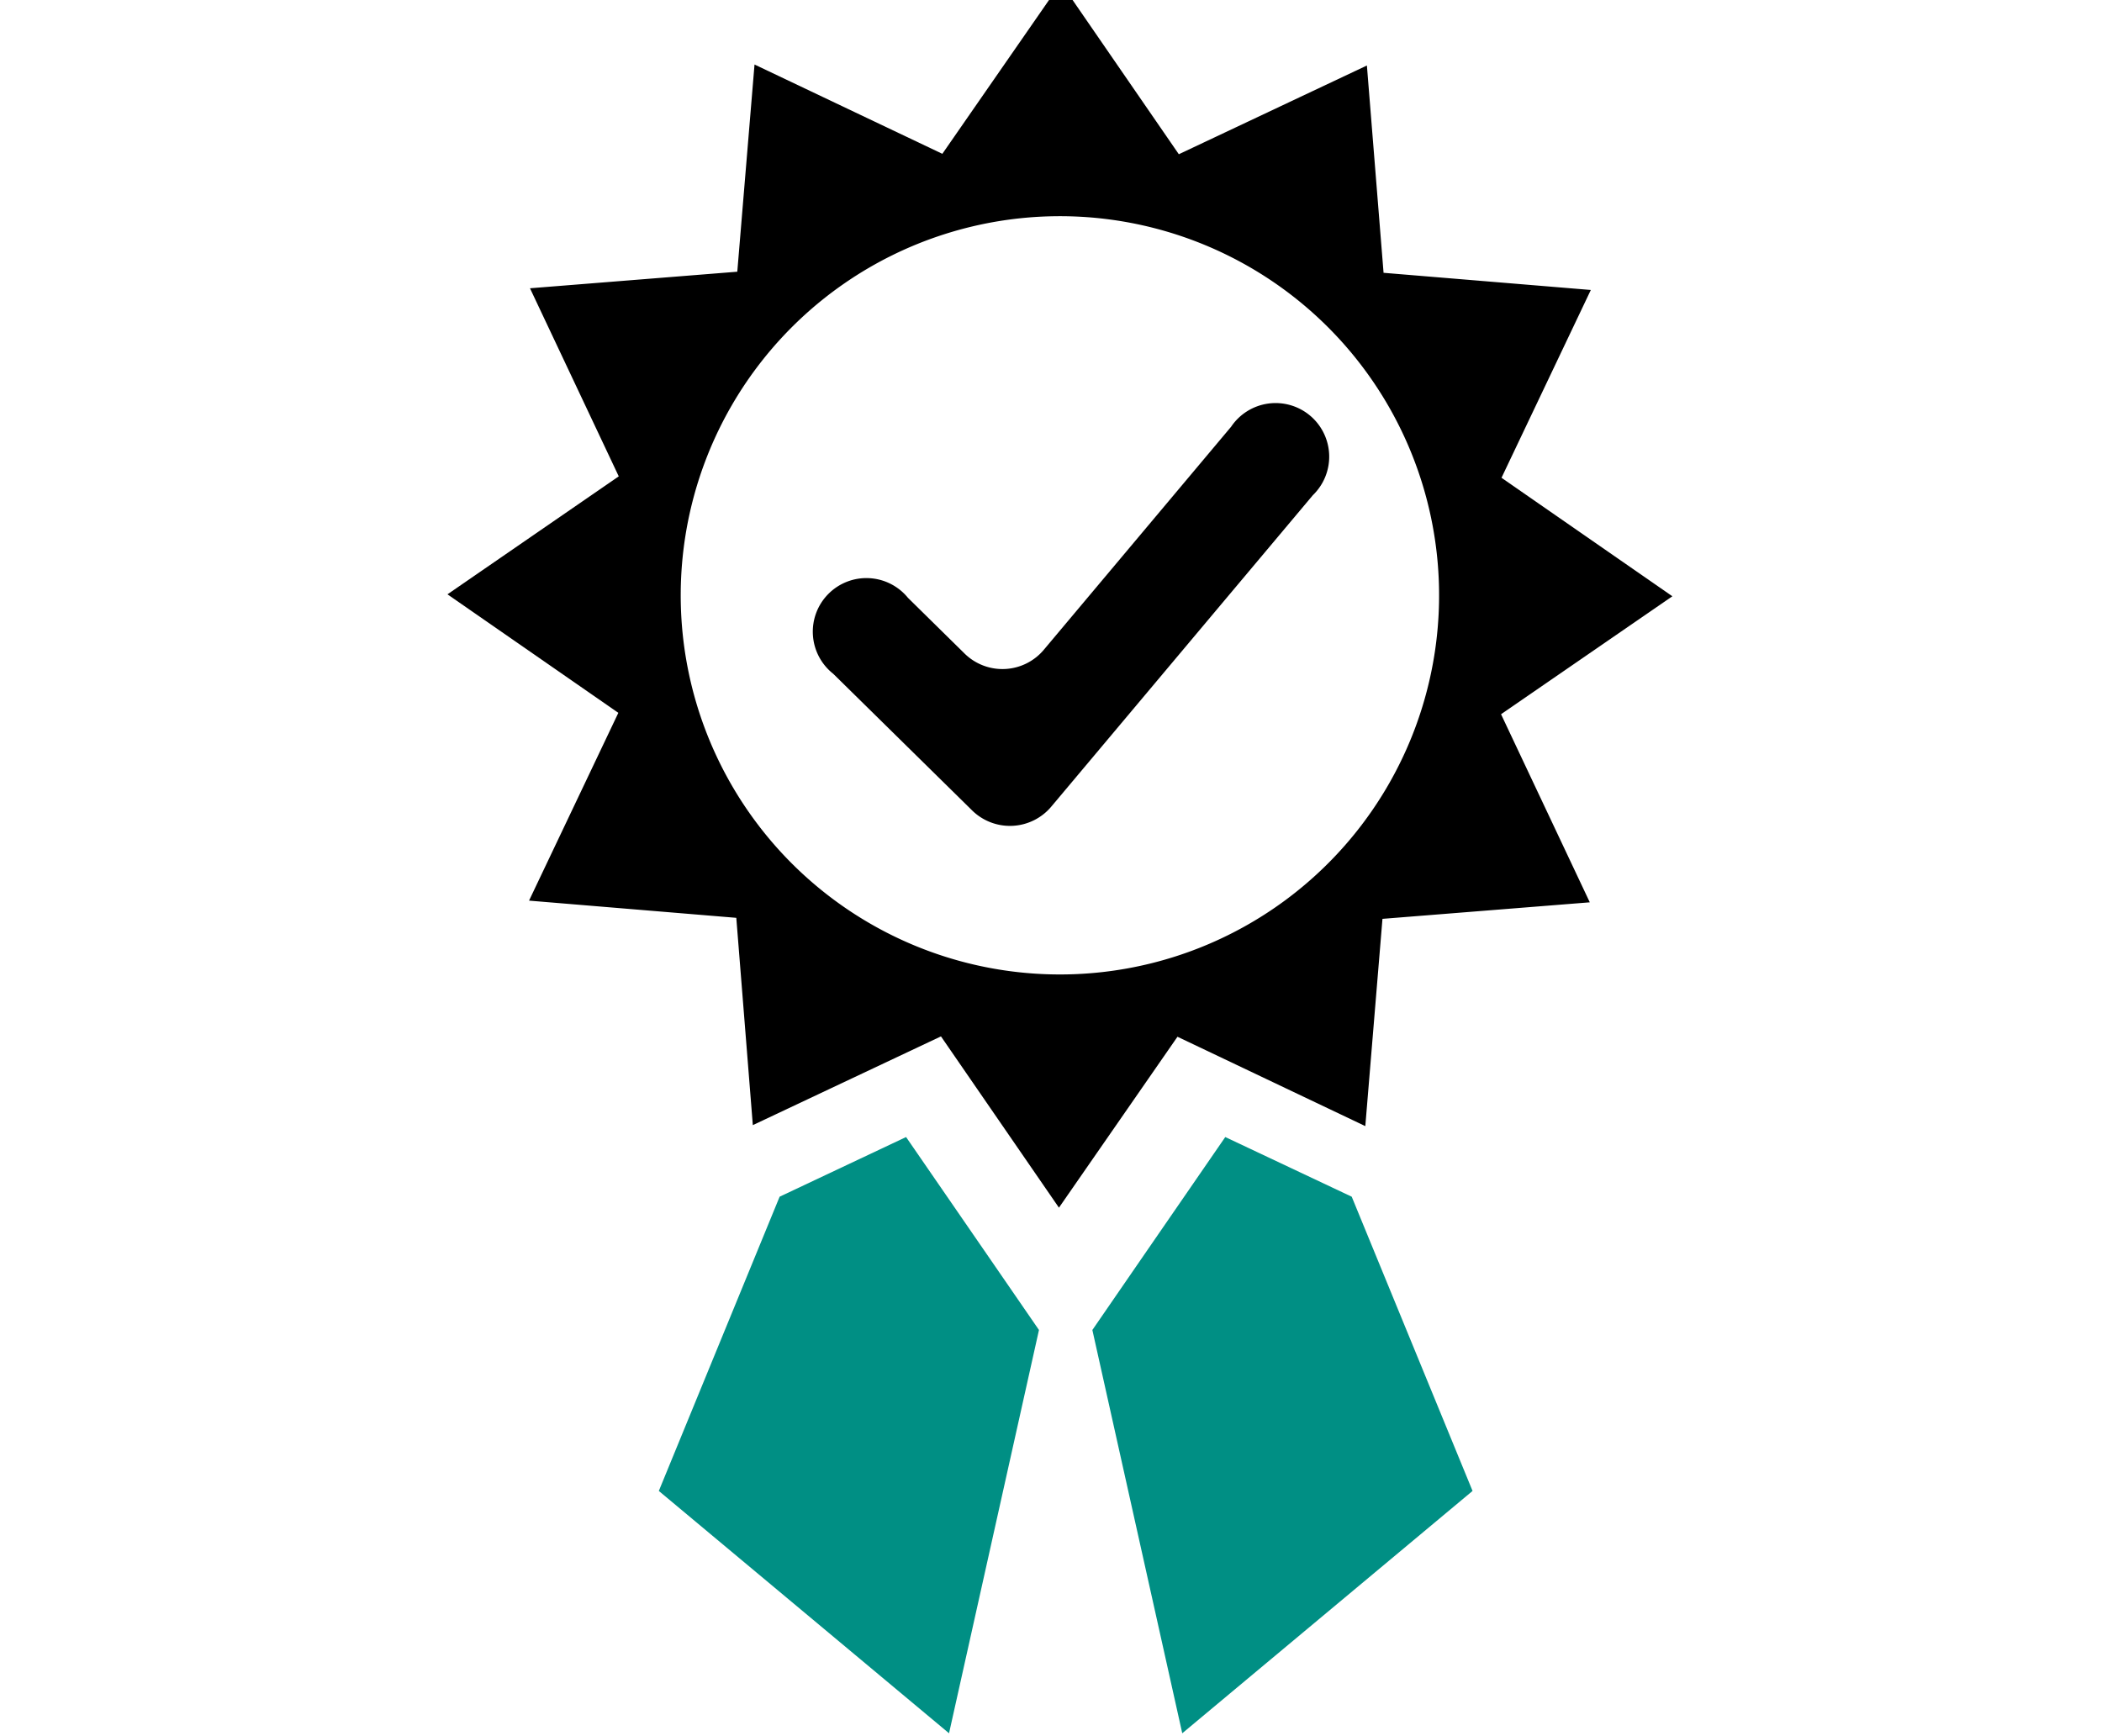
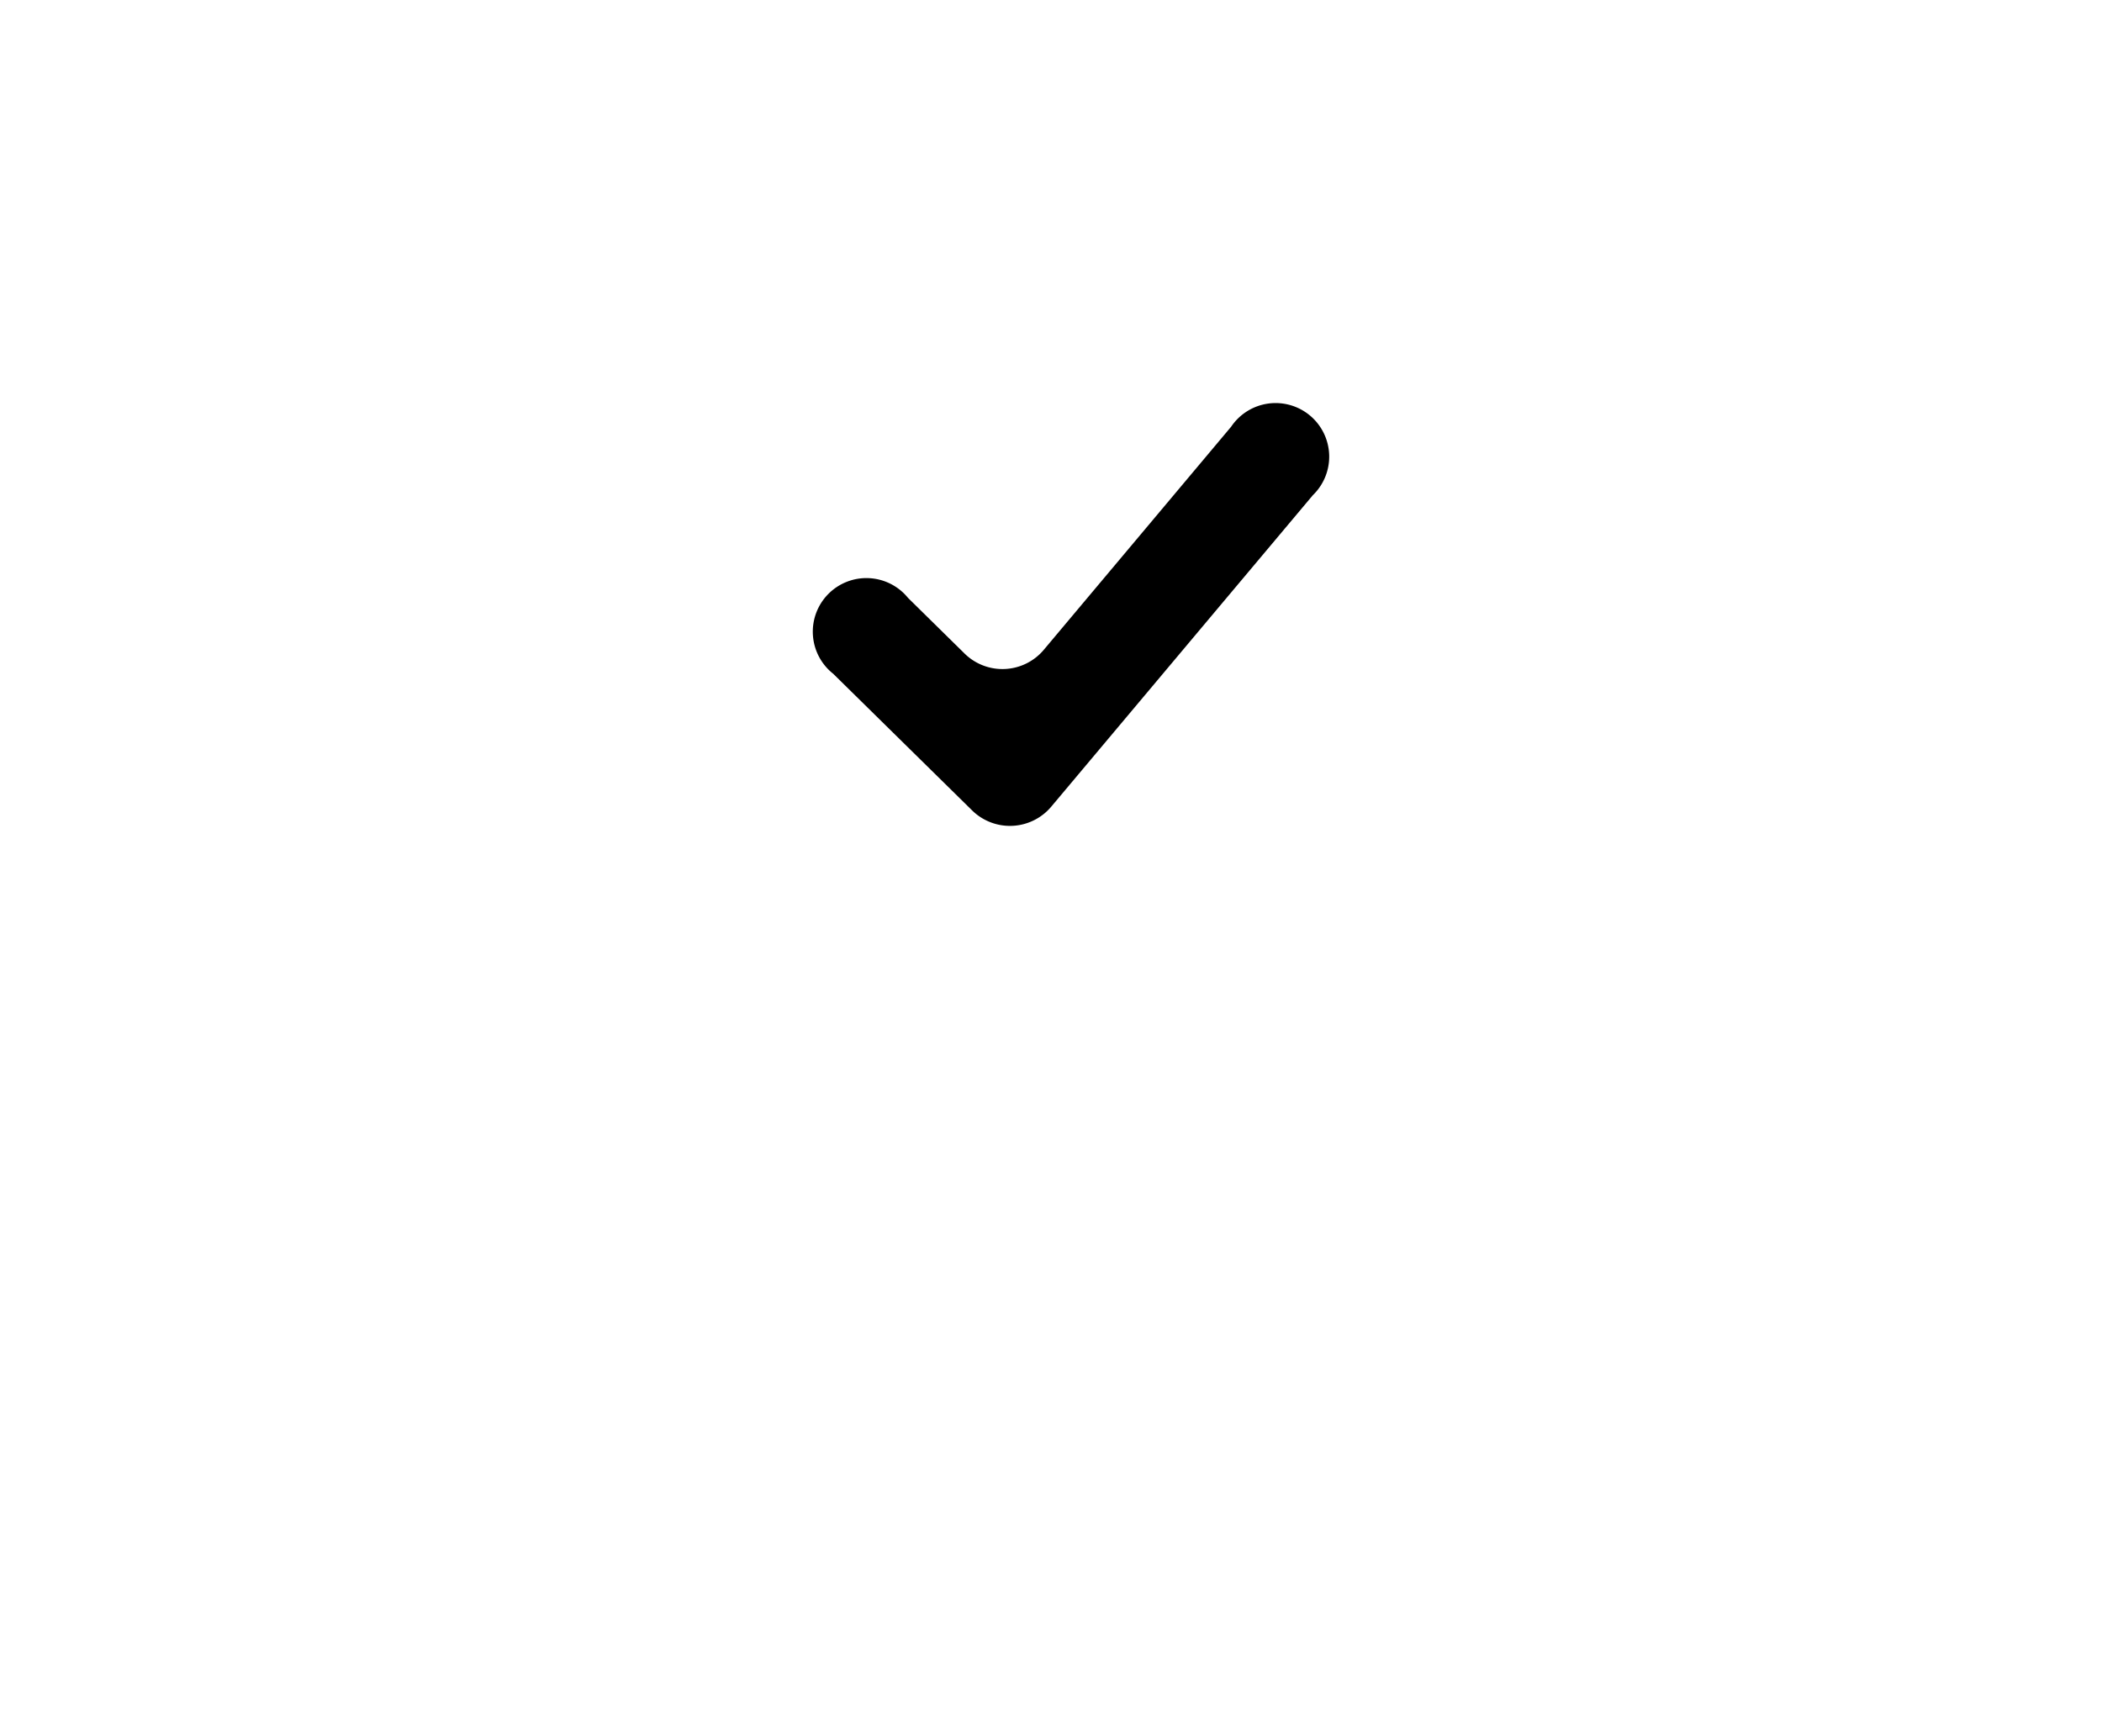
<svg xmlns="http://www.w3.org/2000/svg" width="155" height="128" viewBox="0 0 155 128">
  <defs>
    <clipPath id="clip-path">
      <rect id="矩形_167" data-name="矩形 167" width="155" height="128" transform="translate(762 2048)" fill="#fff" stroke="#707070" stroke-width="1" />
    </clipPath>
  </defs>
  <g id="蒙版组_4" data-name="蒙版组 4" transform="translate(-762 -2048)" clip-path="url(#clip-path)">
    <g id="组_2347" data-name="组 2347" transform="translate(-2258.206 1328.09)">
      <g id="组_2345" data-name="组 2345" transform="translate(3053.206 718.653)">
        <g id="组_2344" data-name="组 2344">
-           <path id="路径_196" data-name="路径 196" d="M3089.019,814.693l-9.324,4.4-8.908,21.7,21.4,17.872,6.632-29.742-3.626-5.268Z" transform="translate(-3055.206 -729.579)" fill="#008f84" />
-           <path id="路径_197" data-name="路径 197" d="M3116.662,814.693l9.324,4.4,8.91,21.7-21.406,17.872-6.629-29.742,3.626-5.268Z" transform="translate(-3059.311 -729.579)" fill="#008f84" />
-           <path id="路径_198" data-name="路径 198" d="M3143.526,763.885l-12.6-8.739,6.587-13.851-15.284-1.266L3121,724.741l-13.868,6.544-8.7-12.631-8.738,12.6-13.85-6.586-1.271,15.281-15.286,1.221,6.545,13.871-12.63,8.7,12.6,8.74-6.585,13.85L3074.5,787.6l1.219,15.288,5.706-2.692,8.167-3.853,8.7,12.633,1.694-2.444,7.046-10.162,13.851,6.591,1.265-15.286,15.288-1.219-6.544-13.872ZM3101.5,791.6a27.961,27.961,0,1,1,24.647-30.92A27.959,27.959,0,0,1,3101.5,791.6Z" transform="translate(-3053.206 -718.653)" />
-         </g>
+           </g>
      </g>
      <g id="组_2346" data-name="组 2346" transform="translate(3080.248 749.714)">
        <path id="路径_199" data-name="路径 199" d="M3101.237,783.34a3.982,3.982,0,0,1-5.922.282l-10.2-10.035a3.953,3.953,0,1,1,5.514-5.6l4.133,4.068a3.983,3.983,0,0,0,5.923-.281l13.776-16.407a3.953,3.953,0,1,1,6.022,5.055Z" transform="translate(-3083.719 -753.702)" />
      </g>
    </g>
  </g>
</svg>